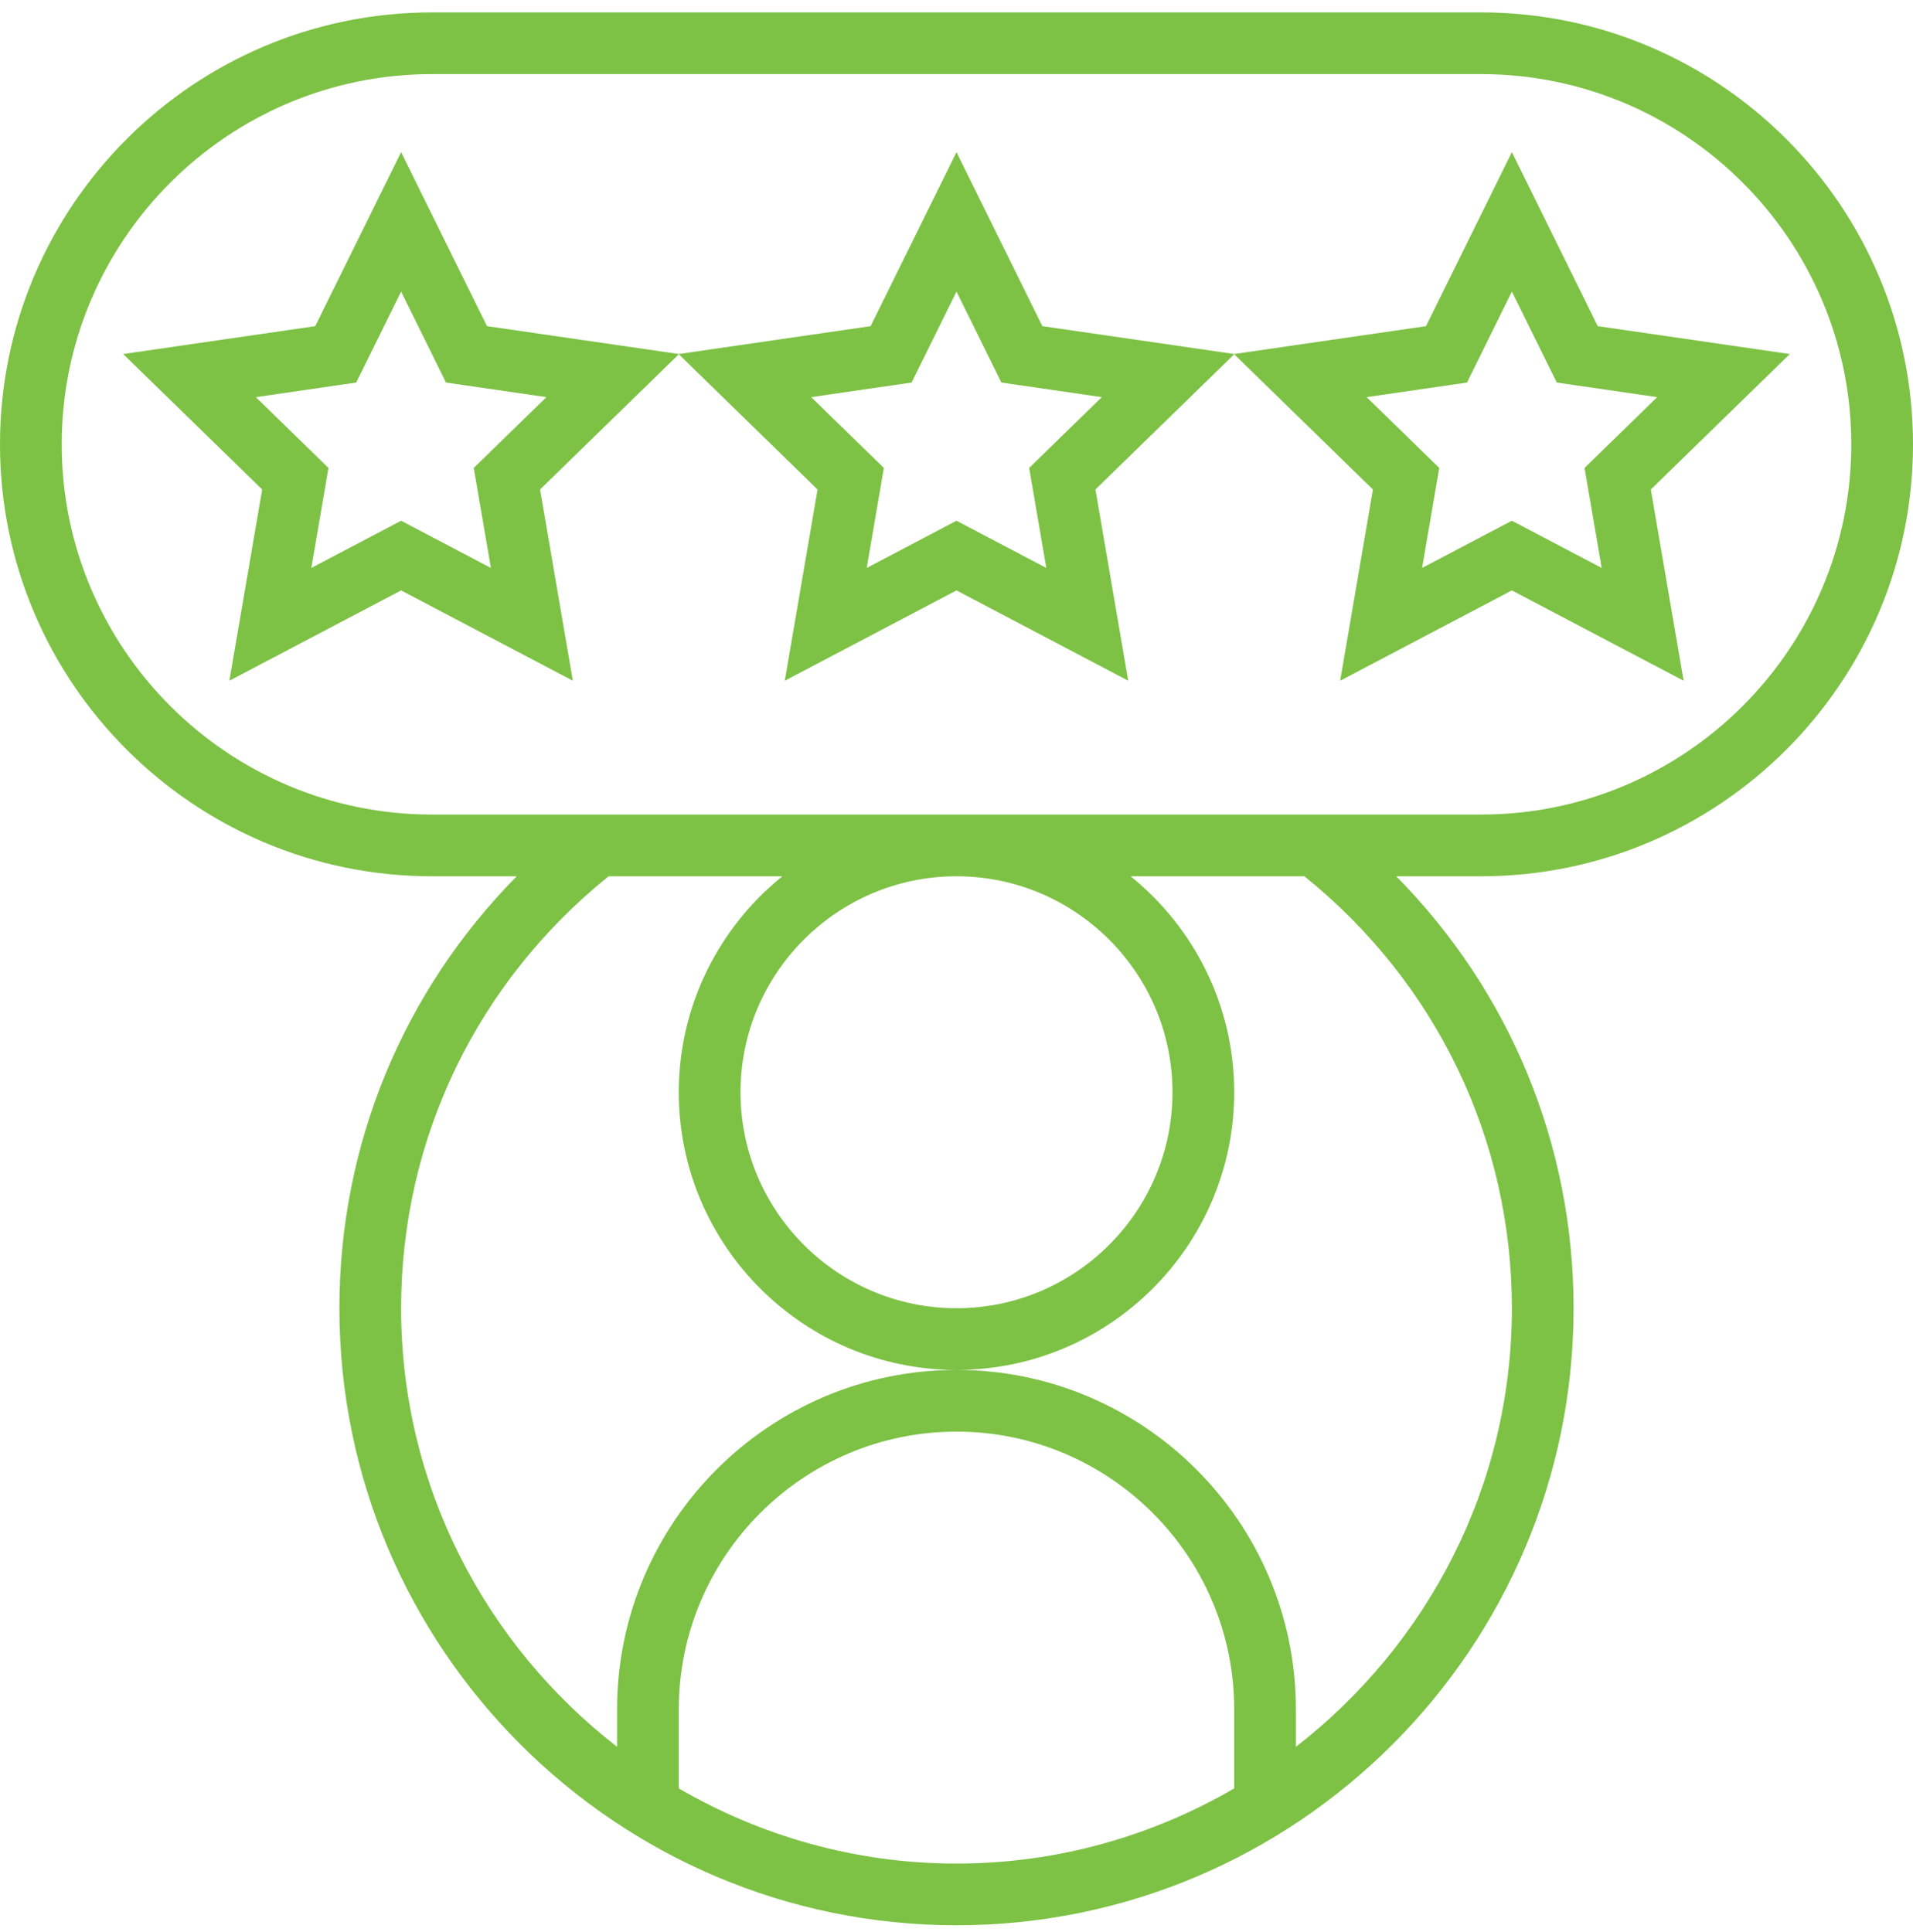
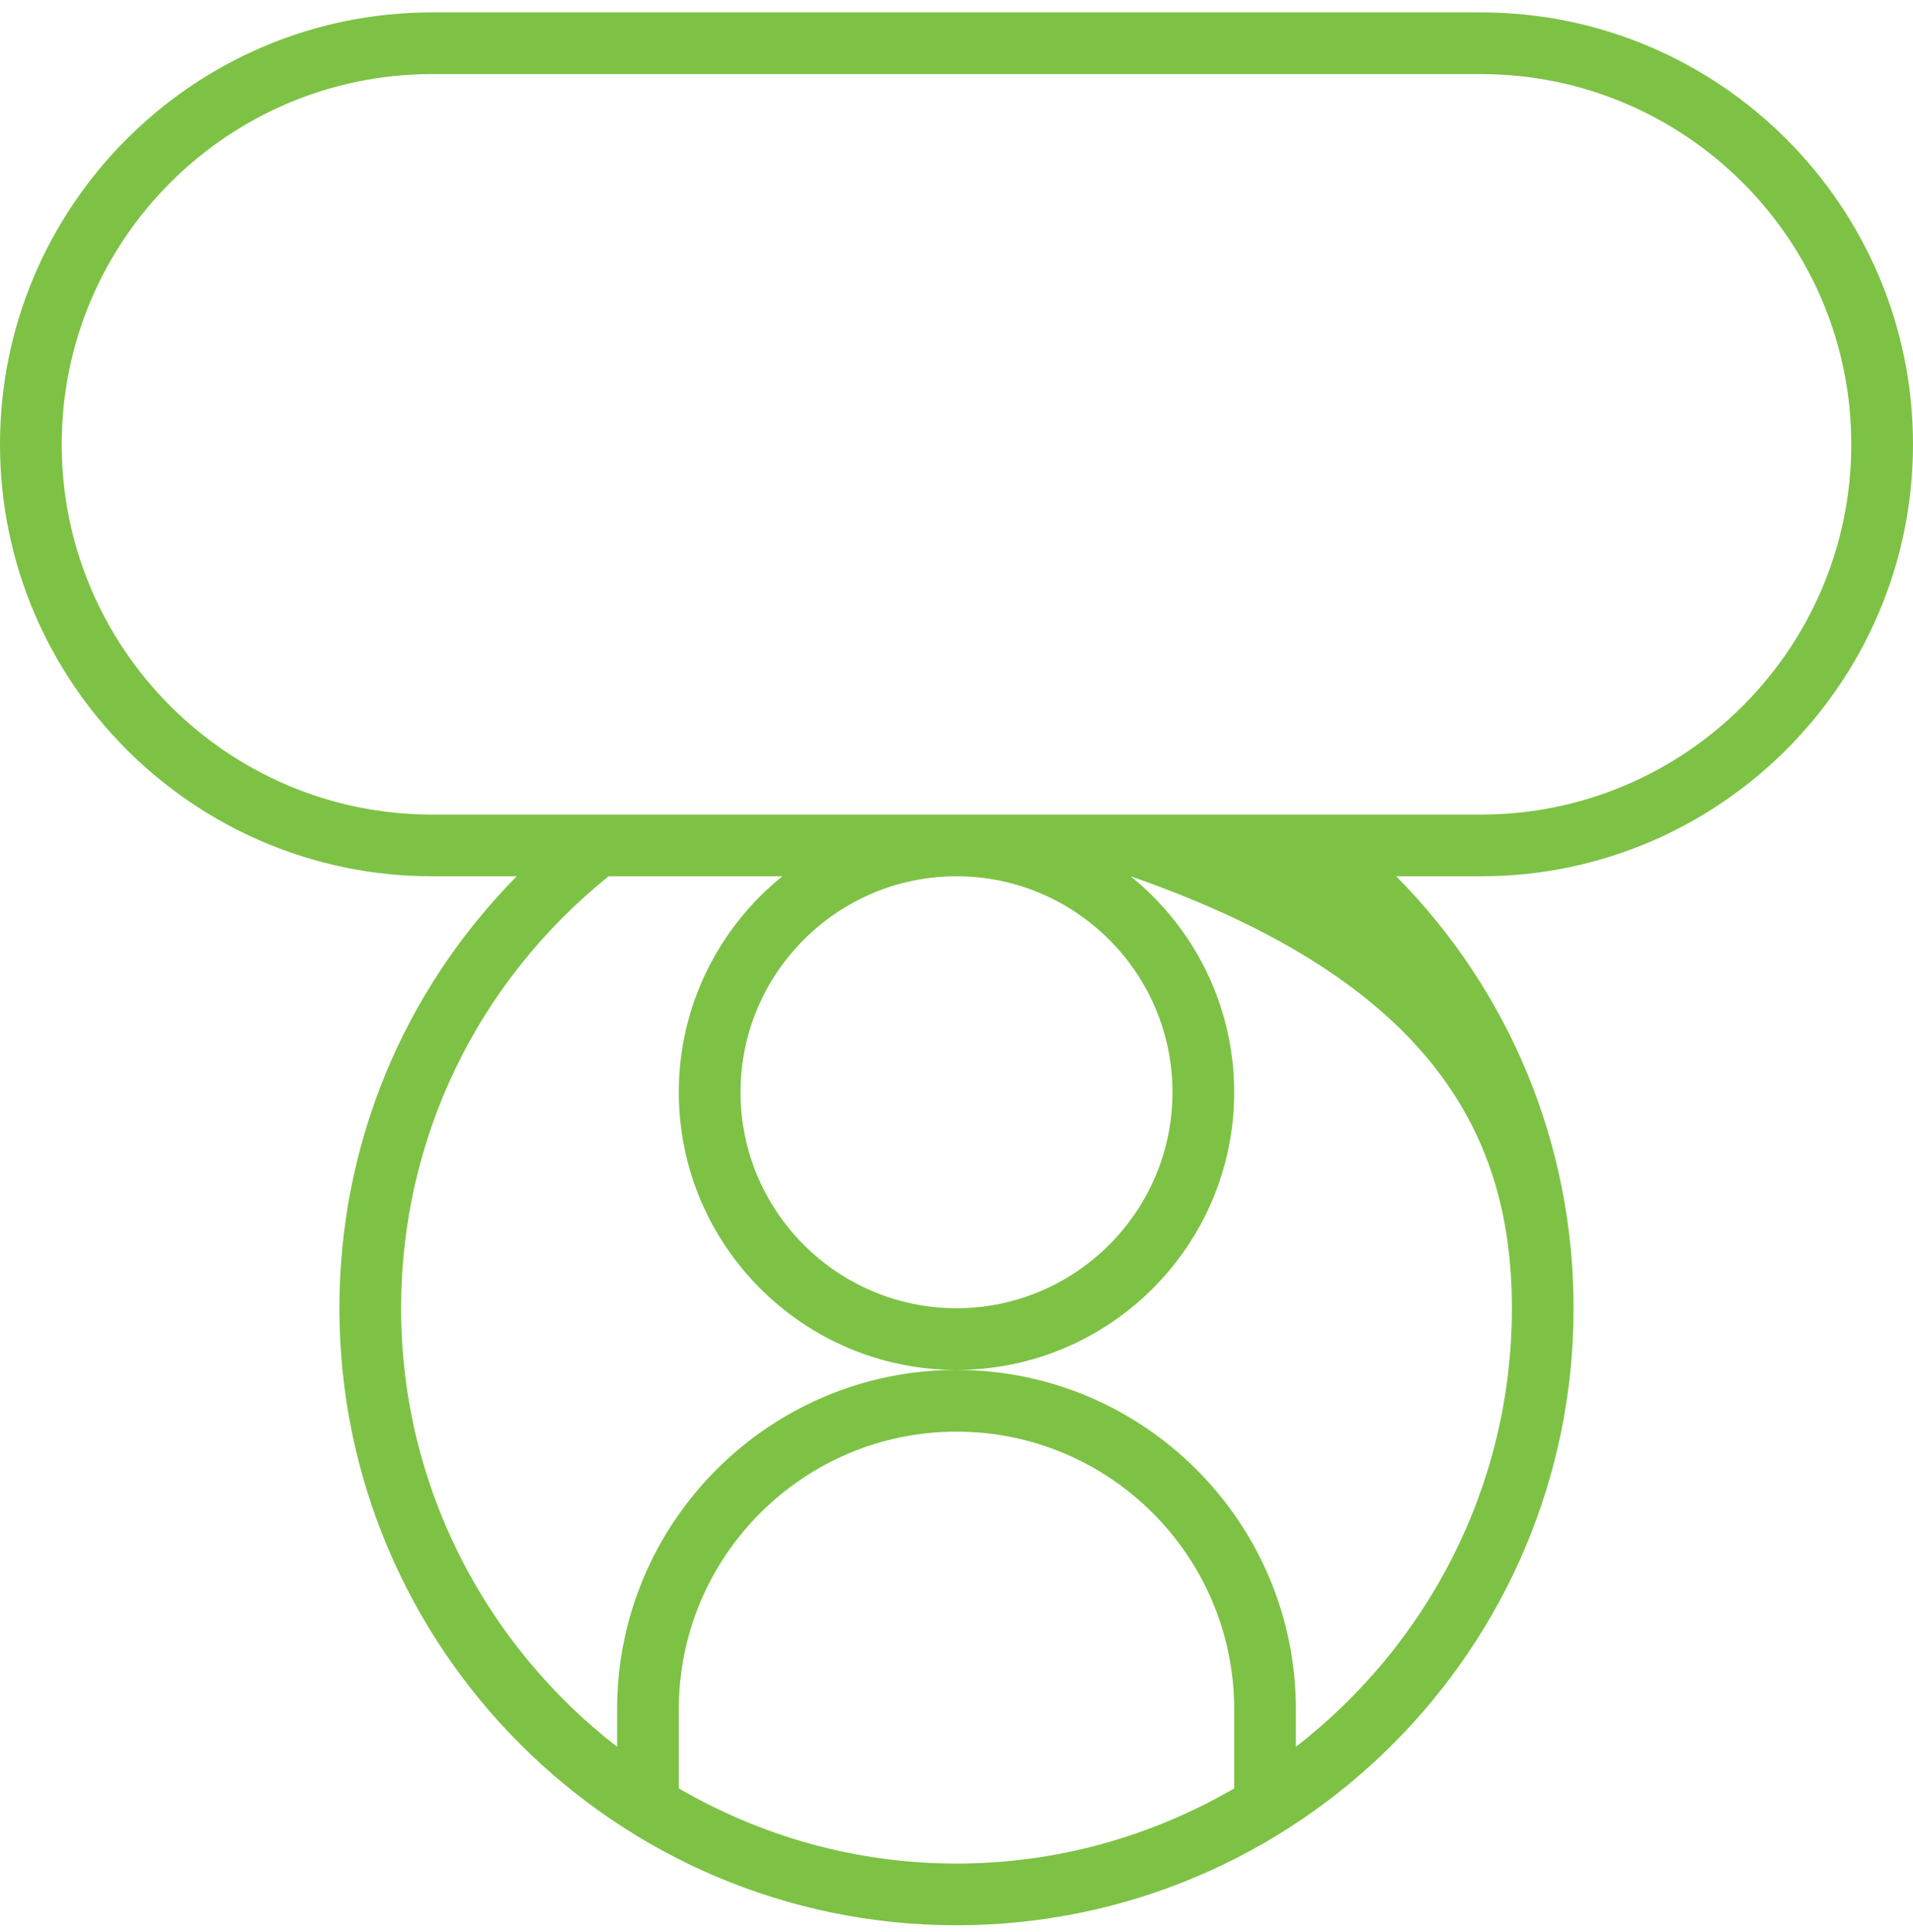
<svg xmlns="http://www.w3.org/2000/svg" version="1.1" id="Layer_1" x="0px" y="0px" width="595.281px" height="601.14px" viewBox="0 117.445 595.281 601.14" enable-background="new 0 117.445 595.281 601.14" xml:space="preserve">
  <g>
    <g>
      <g>
-         <path fill="#7DC245" d="M595.281,255.723c0-74.122-60.297-134.418-134.418-134.418H134.418C60.296,121.305,0,181.601,0,255.723     s60.296,134.418,134.418,134.418h26.384c-35.313,35.746-55.188,83.474-55.188,134.418c0,105.883,86.143,192.025,192.026,192.025     c105.883,0,192.025-86.143,192.025-192.025c0-50.944-19.875-98.673-55.188-134.418h26.385     C534.984,390.141,595.281,329.845,595.281,255.723z M384.052,673.994c-25.453,14.786-54.92,23.389-86.412,23.389     s-60.958-8.603-86.412-23.389v-24.618c0-47.642,38.76-86.411,86.412-86.411c47.65,0,86.412,38.77,86.412,86.411V673.994z      M470.464,524.56c0,55.505-26.414,104.846-67.211,136.492v-11.676c0-58.231-47.381-105.614-105.613-105.614     c-58.232,0-105.614,47.383-105.614,105.614v11.676c-40.796-31.646-67.209-80.987-67.209-136.492     c0-52.567,23.514-101.352,64.569-134.418h54.064c-19.625,15.852-32.222,40.076-32.222,67.209     c0,47.642,38.76,86.411,86.412,86.411c47.65,0,86.412-38.77,86.412-86.411c0-27.134-12.598-51.357-32.223-67.209h54.064     C446.951,423.208,470.464,471.992,470.464,524.56z M297.64,390.141c37.051,0,67.209,30.148,67.209,67.209     c0,37.061-30.158,67.209-67.209,67.209c-37.051,0-67.209-30.148-67.209-67.209C230.431,420.289,260.589,390.141,297.64,390.141z      M134.418,370.938c-63.532,0-115.215-51.684-115.215-115.215s51.684-115.216,115.215-115.216h326.445     c63.531,0,115.215,51.684,115.215,115.216s-51.684,115.215-115.215,115.215H134.418z" />
-         <path fill="#7DC245" d="M470.464,301.185l53.439,28.103l-10.205-59.519l43.254-42.149l-59.77-8.68l-26.719-54.151l-26.721,54.151     l-59.691,8.67l-59.691-8.67l-26.721-54.151l-26.72,54.151l-59.691,8.67l-59.691-8.67l-26.72-54.151L98.096,218.94l-59.768,8.68     l43.254,42.149l-10.206,59.519l53.441-28.103l53.441,28.103l-10.207-59.519l43.177-42.073l43.177,42.083l-10.206,59.519     l53.441-28.113l53.441,28.103l-10.207-59.519l43.178-42.073l43.176,42.083l-10.205,59.519L470.464,301.185z M147.418,263.068     l5.338,31.118l-27.94-14.69l-27.94,14.69l5.338-31.118l-22.611-22.035l31.243-4.542l13.97-28.305l13.97,28.305l31.243,4.542     L147.418,263.068z M320.251,263.068l5.338,31.118l-27.949-14.69l-27.94,14.69l5.338-31.118l-22.611-22.035l31.243-4.542     l13.97-28.305l13.971,28.305l31.242,4.542L320.251,263.068z M425.261,241.033l31.232-4.542l13.971-28.305l13.969,28.305     l31.242,4.542l-22.602,22.035l5.34,31.118l-27.949-14.69l-27.941,14.69l5.34-31.118L425.261,241.033z" />
+         <path fill="#7DC245" d="M595.281,255.723c0-74.122-60.297-134.418-134.418-134.418H134.418C60.296,121.305,0,181.601,0,255.723     s60.296,134.418,134.418,134.418h26.384c-35.313,35.746-55.188,83.474-55.188,134.418c0,105.883,86.143,192.025,192.026,192.025     c105.883,0,192.025-86.143,192.025-192.025c0-50.944-19.875-98.673-55.188-134.418h26.385     C534.984,390.141,595.281,329.845,595.281,255.723z M384.052,673.994c-25.453,14.786-54.92,23.389-86.412,23.389     s-60.958-8.603-86.412-23.389v-24.618c0-47.642,38.76-86.411,86.412-86.411c47.65,0,86.412,38.77,86.412,86.411V673.994z      M470.464,524.56c0,55.505-26.414,104.846-67.211,136.492v-11.676c0-58.231-47.381-105.614-105.613-105.614     c-58.232,0-105.614,47.383-105.614,105.614v11.676c-40.796-31.646-67.209-80.987-67.209-136.492     c0-52.567,23.514-101.352,64.569-134.418h54.064c-19.625,15.852-32.222,40.076-32.222,67.209     c0,47.642,38.76,86.411,86.412,86.411c47.65,0,86.412-38.77,86.412-86.411c0-27.134-12.598-51.357-32.223-67.209C446.951,423.208,470.464,471.992,470.464,524.56z M297.64,390.141c37.051,0,67.209,30.148,67.209,67.209     c0,37.061-30.158,67.209-67.209,67.209c-37.051,0-67.209-30.148-67.209-67.209C230.431,420.289,260.589,390.141,297.64,390.141z      M134.418,370.938c-63.532,0-115.215-51.684-115.215-115.215s51.684-115.216,115.215-115.216h326.445     c63.531,0,115.215,51.684,115.215,115.216s-51.684,115.215-115.215,115.215H134.418z" />
      </g>
    </g>
  </g>
</svg>